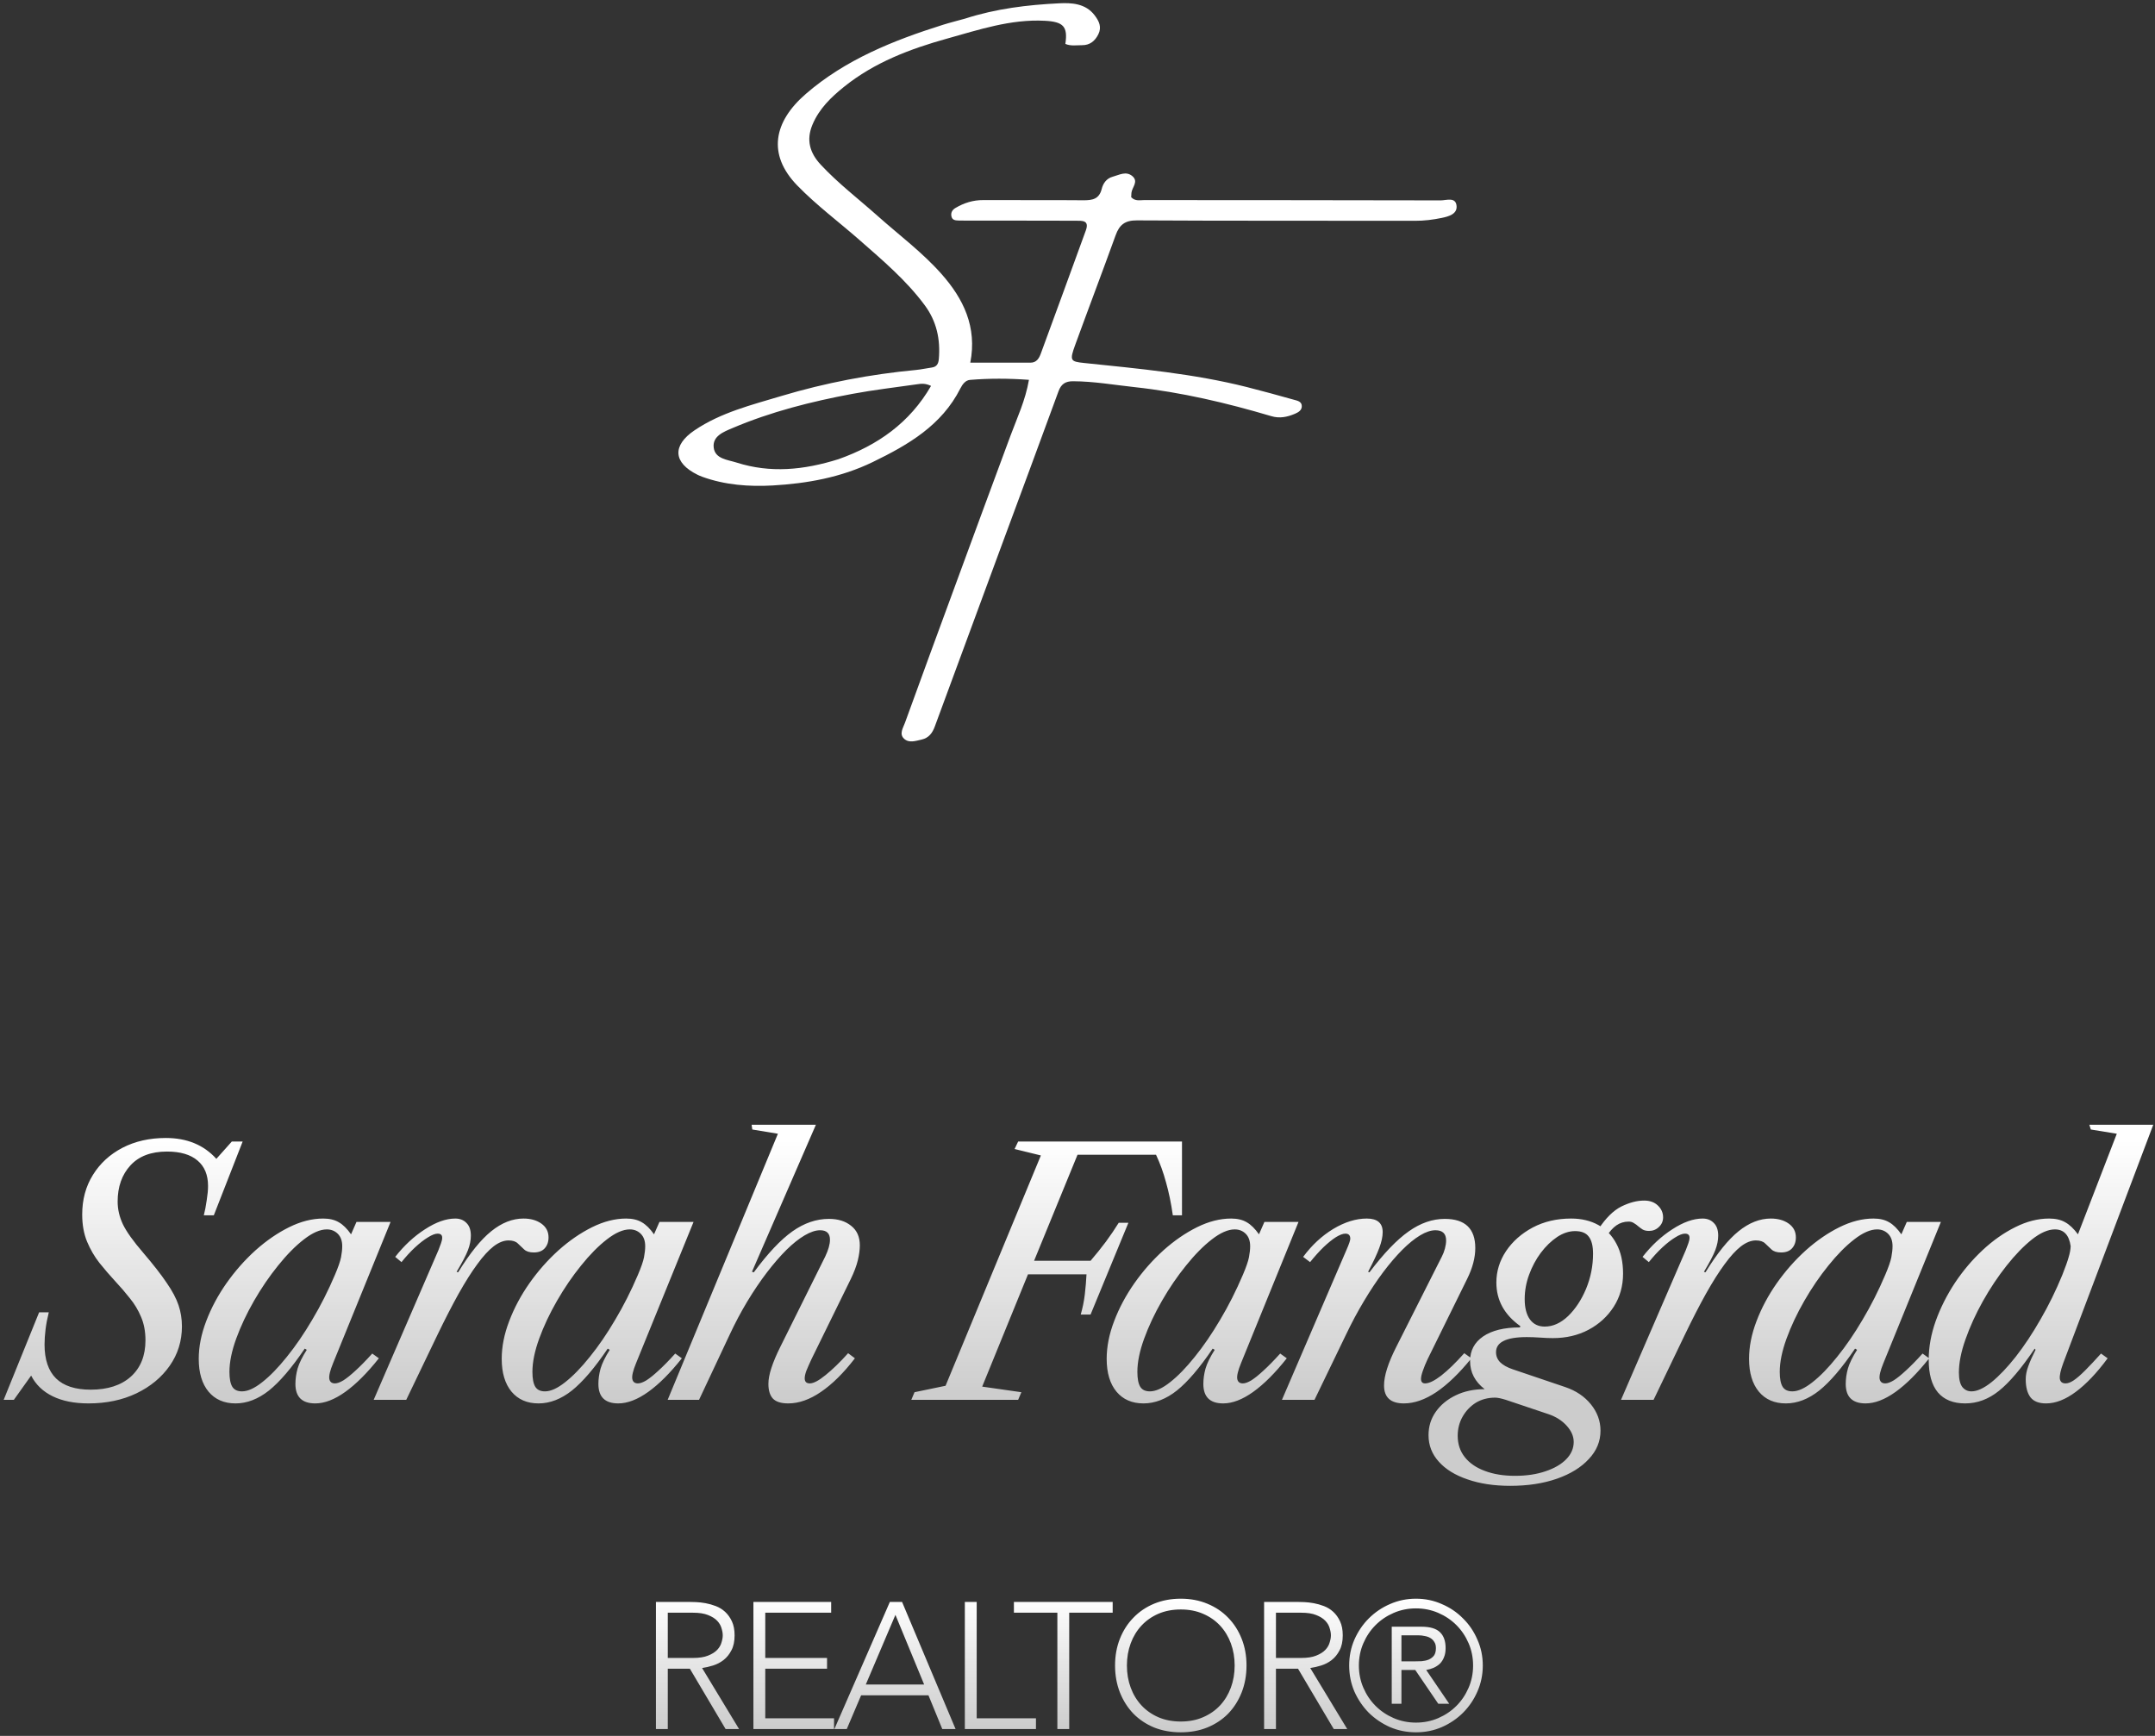
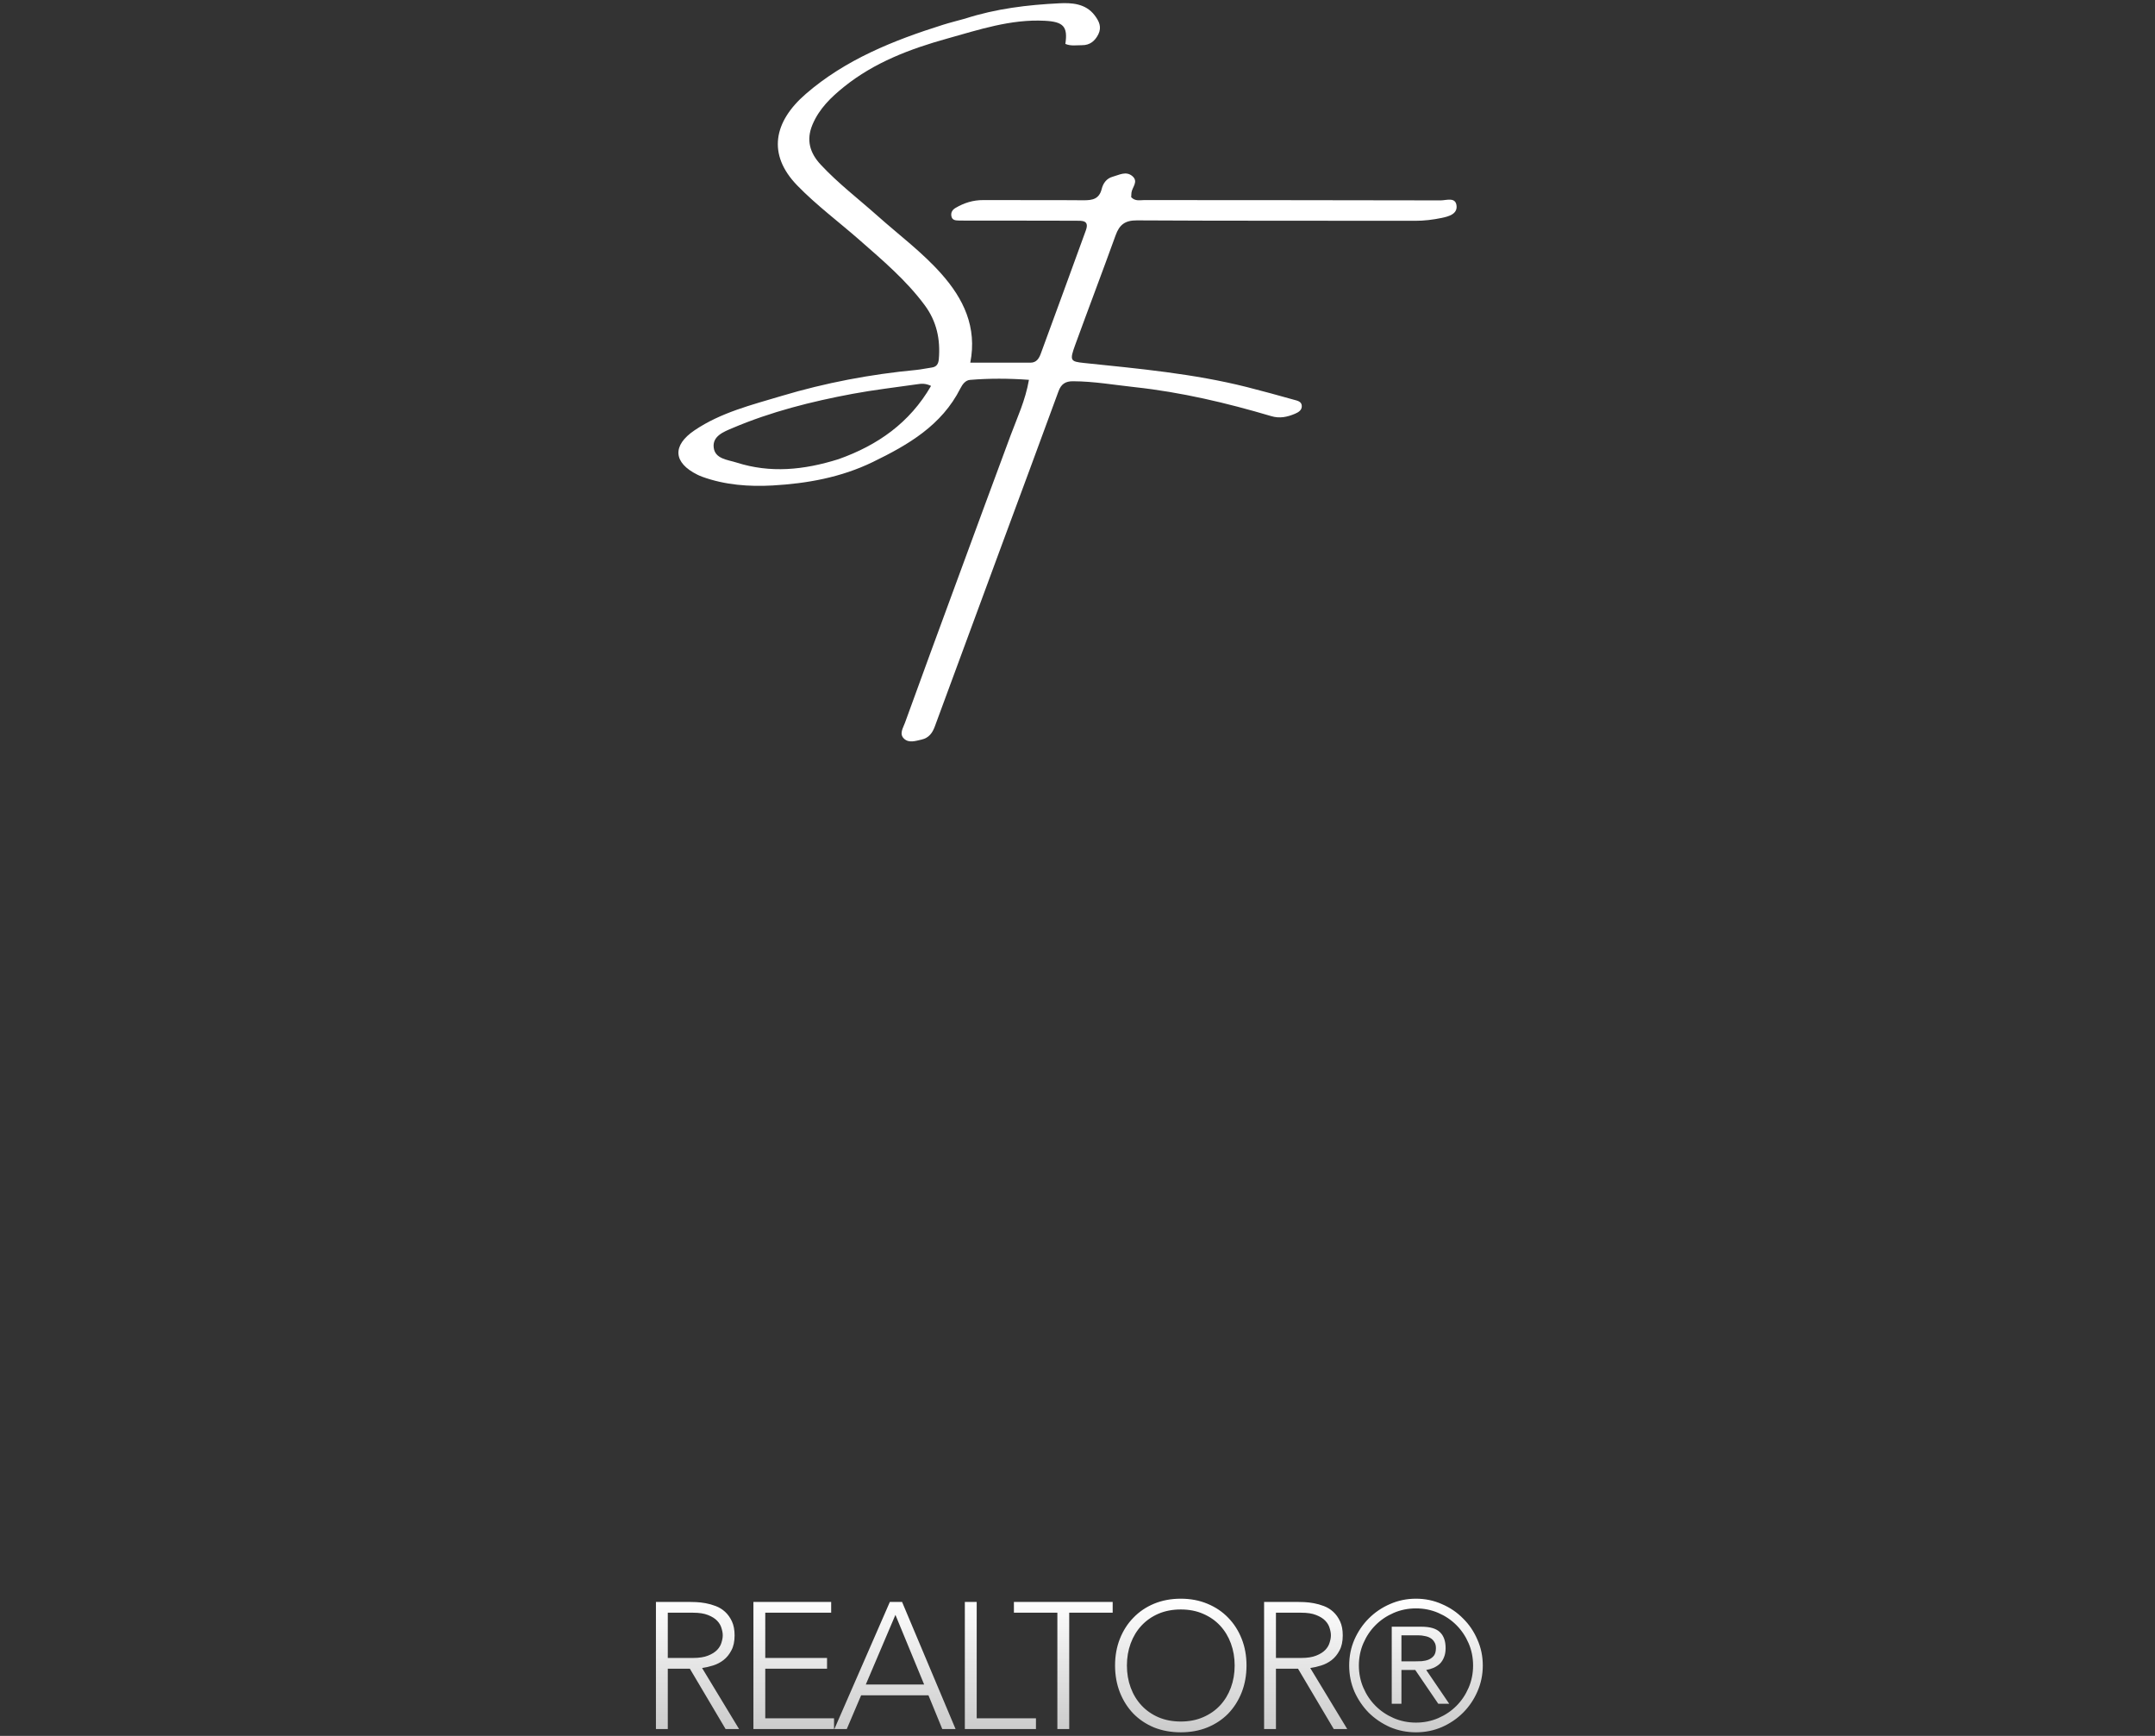
<svg xmlns="http://www.w3.org/2000/svg" width="216" height="174" viewBox="0 0 216 174" fill="none">
  <rect x="0" y="0" width="216" height="174" fill="#333333" stroke="none" />
  <path d="M96.721 1.869C99.855 0.859 103.006 0.487 106.164 0.331C107.39 0.27 108.807 0.331 109.721 1.537C110.164 2.123 110.451 2.714 110.084 3.446C109.746 4.12 109.232 4.535 108.454 4.53C107.896 4.528 107.322 4.635 106.783 4.401C107.05 2.643 106.566 2.179 104.721 2.082C101.308 1.903 98.123 2.98 94.928 3.869C91.239 4.896 87.645 6.251 84.604 8.697C83.302 9.745 82.111 10.887 81.436 12.493C80.78 14.056 81.189 15.347 82.258 16.5C84.004 18.379 86.05 19.937 87.96 21.639C90.113 23.557 92.447 25.293 94.363 27.456C96.56 29.936 97.954 32.771 97.254 36.352C99.402 36.352 101.35 36.354 103.297 36.352C103.897 36.352 104.151 35.908 104.322 35.444C105.837 31.328 107.339 27.209 108.838 23.089C109.21 22.063 108.454 22.127 107.84 22.124C104.498 22.112 101.154 22.117 97.812 22.114C97.242 22.114 96.67 22.117 96.1 22.105C95.772 22.097 95.427 22.08 95.356 21.648C95.295 21.277 95.473 21.018 95.777 20.84C96.633 20.335 97.543 20.049 98.561 20.056C101.903 20.076 105.247 20.042 108.589 20.074C109.492 20.081 110.174 19.961 110.428 18.934C110.565 18.379 110.91 17.881 111.524 17.715C112.175 17.54 112.863 17.115 113.499 17.654C114.147 18.206 113.465 18.767 113.406 19.329C113.389 19.485 113.386 19.642 113.381 19.766C113.785 20.193 114.26 20.056 114.688 20.056C124.593 20.066 134.501 20.061 144.407 20.086C144.979 20.086 145.926 19.707 145.997 20.662C146.056 21.473 145.173 21.704 144.505 21.843C143.634 22.024 142.751 22.134 141.846 22.132C132.552 22.112 123.255 22.146 113.961 22.09C112.753 22.083 112.202 22.532 111.823 23.579C110.497 27.246 109.11 30.893 107.774 34.558C107.197 36.139 107.277 36.24 108.638 36.381C114.123 36.952 119.62 37.446 124.987 38.8C126.56 39.198 128.126 39.63 129.689 40.068C130.027 40.163 130.472 40.233 130.482 40.7C130.492 41.117 130.149 41.325 129.797 41.474C129.031 41.801 128.265 41.964 127.424 41.713C122.937 40.382 118.394 39.311 113.731 38.805C111.674 38.583 109.633 38.222 107.554 38.215C106.793 38.212 106.365 38.488 106.098 39.215C104.202 44.403 102.275 49.581 100.359 54.764C98.135 60.784 95.919 66.806 93.695 72.827C93.46 73.464 93.098 73.972 92.371 74.133C91.769 74.267 91.114 74.504 90.62 74.05C90.099 73.571 90.522 72.961 90.703 72.458C92.403 67.763 94.128 63.076 95.853 58.389C97.66 53.472 99.469 48.556 101.294 43.644C101.954 41.867 102.776 40.143 103.133 38.073C101.093 37.924 99.16 37.919 97.232 38.078C96.775 38.114 96.474 38.512 96.261 38.932C94.385 42.643 91.045 44.581 87.474 46.315C84.291 47.858 80.898 48.463 77.453 48.661C75.087 48.795 72.658 48.619 70.366 47.782C70.214 47.726 70.062 47.66 69.918 47.589C67.472 46.385 67.356 44.655 69.624 43.126C72.271 41.342 75.322 40.592 78.326 39.691C82.742 38.368 87.239 37.516 91.826 37.082C92.349 37.033 92.868 36.911 93.389 36.84C93.891 36.774 94.057 36.459 94.099 36.003C94.272 34.03 93.888 32.214 92.684 30.59C90.828 28.083 88.462 26.089 86.14 24.05C84.063 22.227 81.825 20.564 79.909 18.589C76.888 15.474 77.548 12.201 80.766 9.415C84.739 5.971 89.555 4.047 94.519 2.484C95.217 2.265 95.926 2.091 96.728 1.867M84.056 46.022C87.97 44.63 91.18 42.387 93.321 38.681C92.728 38.4 92.325 38.459 91.924 38.517C89.763 38.83 87.594 39.076 85.45 39.477C81.338 40.246 77.284 41.264 73.421 42.907C72.54 43.28 71.396 43.712 71.537 44.867C71.677 46.007 72.934 46.08 73.83 46.366C77.203 47.443 80.55 47.125 84.058 46.022H84.056Z" fill="white" />
-   <path d="M8.868 140.672C7.451 140.672 6.256 140.434 5.281 139.958C4.306 139.482 3.587 138.791 3.122 137.884L1.388 140.315H0.368L3.921 131.543H4.89C4.743 132.133 4.635 132.699 4.567 133.243C4.499 133.787 4.465 134.297 4.465 134.773C4.465 136.281 4.85 137.414 5.621 138.173C6.392 138.921 7.548 139.295 9.089 139.295C10.8 139.295 12.143 138.859 13.118 137.986C14.093 137.102 14.58 135.89 14.58 134.348C14.58 133.464 14.433 132.682 14.138 132.002C13.855 131.322 13.481 130.699 13.016 130.132C12.563 129.554 12.075 128.988 11.554 128.432C11.01 127.843 10.483 127.231 9.973 126.596C9.474 125.962 9.061 125.253 8.732 124.471C8.403 123.678 8.239 122.766 8.239 121.734C8.239 120.238 8.596 118.918 9.31 117.773C10.024 116.617 11.01 115.711 12.268 115.053C13.537 114.396 14.988 114.067 16.62 114.067C18.739 114.067 20.428 114.764 21.686 116.158L23.233 114.424H24.321L21.431 121.819H20.428C20.541 121.389 20.638 120.89 20.717 120.323C20.808 119.757 20.853 119.275 20.853 118.878C20.853 117.768 20.502 116.918 19.799 116.328C19.096 115.728 18.076 115.427 16.739 115.427C15.141 115.427 13.917 115.892 13.067 116.821C12.217 117.751 11.792 118.958 11.792 120.442C11.792 121.213 11.968 121.972 12.319 122.72C12.682 123.468 13.362 124.42 14.359 125.576C15.368 126.755 16.15 127.758 16.705 128.585C17.272 129.401 17.668 130.149 17.895 130.829C18.122 131.498 18.235 132.206 18.235 132.954C18.235 134.416 17.827 135.731 17.011 136.898C16.195 138.066 15.079 138.989 13.662 139.669C12.257 140.338 10.659 140.672 8.868 140.672ZM23.609 140.672C22.465 140.672 21.564 140.281 20.906 139.499C20.249 138.706 19.92 137.607 19.92 136.201C19.92 134.989 20.17 133.731 20.668 132.427C21.167 131.113 21.841 129.849 22.691 128.636C23.553 127.412 24.522 126.313 25.598 125.338C26.686 124.364 27.814 123.587 28.981 123.009C30.149 122.431 31.288 122.142 32.398 122.142C33.022 122.142 33.543 122.267 33.962 122.516C34.382 122.754 34.79 123.157 35.186 123.723L35.73 122.482H39.147L33.384 136.643C33.078 137.391 32.954 137.918 33.01 138.224C33.067 138.519 33.254 138.666 33.571 138.666C33.798 138.666 34.081 138.564 34.421 138.36C34.761 138.145 35.169 137.816 35.645 137.374C36.133 136.932 36.688 136.366 37.311 135.674L37.974 136.15C36.807 137.624 35.685 138.746 34.608 139.516C33.532 140.287 32.529 140.672 31.599 140.672C30.273 140.672 29.61 140.021 29.61 138.717C29.61 138.219 29.684 137.703 29.831 137.17C29.99 136.638 30.296 136.014 30.749 135.3L30.545 135.181C29.242 137.108 28.046 138.508 26.958 139.38C25.87 140.242 24.754 140.672 23.609 140.672ZM24.255 139.465C24.833 139.465 25.508 139.159 26.278 138.547C27.06 137.935 27.882 137.091 28.743 136.014C29.616 134.938 30.466 133.697 31.293 132.291C32.132 130.886 32.891 129.384 33.571 127.786C33.9 127.016 34.104 126.426 34.183 126.018C34.263 125.599 34.302 125.231 34.302 124.913C34.302 124.381 34.155 123.967 33.86 123.672C33.566 123.378 33.197 123.23 32.755 123.23C32.087 123.23 31.322 123.565 30.46 124.233C29.61 124.891 28.749 125.763 27.876 126.851C27.004 127.928 26.199 129.107 25.462 130.387C24.726 131.668 24.131 132.932 23.677 134.178C23.224 135.425 22.997 136.536 22.997 137.51C22.997 138.19 23.094 138.689 23.286 139.006C23.479 139.312 23.802 139.465 24.255 139.465ZM37.454 140.315L43.948 125.304C44.039 125.066 44.124 124.84 44.203 124.624C44.283 124.409 44.322 124.222 44.322 124.063C44.322 123.791 44.169 123.655 43.863 123.655C43.614 123.655 43.291 123.78 42.894 124.029C42.498 124.267 42.067 124.602 41.602 125.032C41.149 125.452 40.696 125.945 40.242 126.511L39.613 125.984C40.509 124.84 41.506 123.916 42.605 123.213C43.705 122.499 44.713 122.142 45.631 122.142C46.096 122.142 46.47 122.29 46.753 122.584C47.048 122.868 47.195 123.293 47.195 123.859C47.195 124.313 47.099 124.794 46.906 125.304C46.714 125.814 46.334 126.54 45.767 127.48L45.92 127.531C47.088 125.627 48.193 124.256 49.235 123.417C50.289 122.567 51.366 122.142 52.465 122.142C53.191 122.142 53.791 122.312 54.267 122.652C54.743 122.992 54.981 123.451 54.981 124.029C54.981 124.483 54.851 124.851 54.59 125.134C54.341 125.406 53.978 125.542 53.502 125.542C53.072 125.542 52.749 125.44 52.533 125.236C52.318 125.032 52.108 124.834 51.904 124.641C51.7 124.437 51.389 124.335 50.969 124.335C50.493 124.335 49.995 124.534 49.473 124.93C48.963 125.327 48.419 125.922 47.841 126.715C47.263 127.497 46.64 128.483 45.971 129.673C45.314 130.852 44.606 132.229 43.846 133.804L40.718 140.315H37.454ZM53.977 140.672C52.832 140.672 51.931 140.281 51.274 139.499C50.617 138.706 50.288 137.607 50.288 136.201C50.288 134.989 50.537 133.731 51.036 132.427C51.535 131.113 52.209 129.849 53.059 128.636C53.92 127.412 54.889 126.313 55.966 125.338C57.054 124.364 58.182 123.587 59.349 123.009C60.516 122.431 61.655 122.142 62.766 122.142C63.389 122.142 63.911 122.267 64.33 122.516C64.749 122.754 65.157 123.157 65.554 123.723L66.098 122.482H69.515L63.752 136.643C63.446 137.391 63.321 137.918 63.378 138.224C63.435 138.519 63.622 138.666 63.939 138.666C64.166 138.666 64.449 138.564 64.789 138.36C65.129 138.145 65.537 137.816 66.013 137.374C66.5 136.932 67.056 136.366 67.679 135.674L68.342 136.15C67.175 137.624 66.053 138.746 64.976 139.516C63.899 140.287 62.896 140.672 61.967 140.672C60.641 140.672 59.978 140.021 59.978 138.717C59.978 138.219 60.052 137.703 60.199 137.17C60.358 136.638 60.664 136.014 61.117 135.3L60.913 135.181C59.61 137.108 58.414 138.508 57.326 139.38C56.238 140.242 55.122 140.672 53.977 140.672ZM54.623 139.465C55.201 139.465 55.875 139.159 56.646 138.547C57.428 137.935 58.25 137.091 59.111 136.014C59.984 134.938 60.834 133.697 61.661 132.291C62.5 130.886 63.259 129.384 63.939 127.786C64.268 127.016 64.472 126.426 64.551 126.018C64.63 125.599 64.67 125.231 64.67 124.913C64.67 124.381 64.523 123.967 64.228 123.672C63.933 123.378 63.565 123.23 63.123 123.23C62.454 123.23 61.689 123.565 60.828 124.233C59.978 124.891 59.117 125.763 58.244 126.851C57.371 127.928 56.567 129.107 55.83 130.387C55.093 131.668 54.498 132.932 54.045 134.178C53.592 135.425 53.365 136.536 53.365 137.51C53.365 138.19 53.461 138.689 53.654 139.006C53.847 139.312 54.17 139.465 54.623 139.465ZM79.008 140.672C78.282 140.672 77.767 140.508 77.461 140.179C77.166 139.851 77.019 139.363 77.019 138.717C77.019 138.253 77.121 137.714 77.325 137.102C77.529 136.479 77.823 135.782 78.209 135.011L82.714 125.95C83.031 125.282 83.19 124.721 83.19 124.267C83.19 123.633 82.861 123.315 82.204 123.315C81.751 123.315 81.235 123.485 80.657 123.825C80.079 124.165 79.467 124.653 78.821 125.287C78.186 125.922 77.534 126.676 76.866 127.548C76.209 128.41 75.557 129.373 74.911 130.438C74.276 131.492 73.681 132.614 73.126 133.804L70.066 140.315H66.921L77.971 113.642L75.404 113.217L75.336 112.741H81.779L75.37 127.48L75.557 127.531C76.962 125.627 78.249 124.262 79.416 123.434C80.594 122.596 81.819 122.176 83.088 122.176C84.006 122.176 84.748 122.409 85.315 122.873C85.893 123.327 86.182 123.978 86.182 124.828C86.182 125.282 86.114 125.786 85.978 126.341C85.842 126.897 85.609 127.514 85.281 128.194L81.337 136.235C81.121 136.7 80.951 137.085 80.827 137.391C80.713 137.697 80.657 137.952 80.657 138.156C80.657 138.496 80.827 138.666 81.167 138.666C81.541 138.666 82.068 138.389 82.748 137.833C83.439 137.278 84.193 136.547 85.009 135.64L85.689 136.15C84.555 137.624 83.422 138.746 82.289 139.516C81.167 140.287 80.073 140.672 79.008 140.672ZM91.341 140.315L91.664 139.55L94.775 138.904L104.329 115.818L101.694 115.172L102.051 114.424H118.473V121.819H117.555C117.385 120.618 117.158 119.519 116.875 118.521C116.603 117.513 116.268 116.589 115.872 115.75H108.001L103.649 126.375H109.31C109.854 125.741 110.364 125.106 110.84 124.471C111.316 123.825 111.746 123.191 112.132 122.567H113.101L109.31 131.764H108.324C108.516 131.096 108.652 130.427 108.732 129.758C108.811 129.078 108.868 128.404 108.902 127.735H103.037L98.447 138.989L102.374 139.55L102.051 140.315H91.341ZM114.613 140.672C113.468 140.672 112.567 140.281 111.91 139.499C111.252 138.706 110.924 137.607 110.924 136.201C110.924 134.989 111.173 133.731 111.672 132.427C112.17 131.113 112.845 129.849 113.695 128.636C114.556 127.412 115.525 126.313 116.602 125.338C117.69 124.364 118.817 123.587 119.985 123.009C121.152 122.431 122.291 122.142 123.402 122.142C124.025 122.142 124.546 122.267 124.966 122.516C125.385 122.754 125.793 123.157 126.19 123.723L126.734 122.482H130.151L124.388 136.643C124.082 137.391 123.957 137.918 124.014 138.224C124.07 138.519 124.257 138.666 124.575 138.666C124.801 138.666 125.085 138.564 125.425 138.36C125.765 138.145 126.173 137.816 126.649 137.374C127.136 136.932 127.691 136.366 128.315 135.674L128.978 136.15C127.81 137.624 126.688 138.746 125.612 139.516C124.535 140.287 123.532 140.672 122.603 140.672C121.277 140.672 120.614 140.021 120.614 138.717C120.614 138.219 120.687 137.703 120.835 137.17C120.993 136.638 121.299 136.014 121.753 135.3L121.549 135.181C120.245 137.108 119.05 138.508 117.962 139.38C116.874 140.242 115.757 140.672 114.613 140.672ZM115.259 139.465C115.837 139.465 116.511 139.159 117.282 138.547C118.064 137.935 118.885 137.091 119.747 136.014C120.619 134.938 121.469 133.697 122.297 132.291C123.135 130.886 123.895 129.384 124.575 127.786C124.903 127.016 125.107 126.426 125.187 126.018C125.266 125.599 125.306 125.231 125.306 124.913C125.306 124.381 125.158 123.967 124.864 123.672C124.569 123.378 124.201 123.23 123.759 123.23C123.09 123.23 122.325 123.565 121.464 124.233C120.614 124.891 119.752 125.763 118.88 126.851C118.007 127.928 117.202 129.107 116.466 130.387C115.729 131.668 115.134 132.932 114.681 134.178C114.227 135.425 114.001 136.536 114.001 137.51C114.001 138.19 114.097 138.689 114.29 139.006C114.482 139.312 114.805 139.465 115.259 139.465ZM140.714 140.672C139.388 140.672 138.725 140.072 138.725 138.87C138.725 137.907 139.133 136.621 139.949 135.011L144.522 125.95C144.647 125.712 144.749 125.446 144.828 125.151C144.908 124.857 144.947 124.585 144.947 124.335C144.947 123.655 144.59 123.315 143.876 123.315C143.423 123.315 142.913 123.485 142.346 123.825C141.78 124.165 141.185 124.647 140.561 125.27C139.938 125.894 139.298 126.642 138.64 127.514C137.994 128.376 137.354 129.339 136.719 130.404C136.085 131.458 135.478 132.592 134.9 133.804L131.755 140.315H128.491L134.951 125.304C135.212 124.715 135.342 124.335 135.342 124.165C135.342 123.825 135.178 123.655 134.849 123.655C134.6 123.655 134.283 123.774 133.897 124.012C133.523 124.25 133.11 124.585 132.656 125.015C132.214 125.446 131.767 125.945 131.313 126.511L130.616 125.984C131.489 124.806 132.498 123.871 133.642 123.179C134.798 122.488 135.915 122.142 136.991 122.142C138.057 122.142 138.589 122.596 138.589 123.502C138.589 123.956 138.476 124.483 138.249 125.083C138.034 125.673 137.66 126.472 137.127 127.48L137.263 127.531C138.703 125.627 140.012 124.262 141.19 123.434C142.369 122.596 143.576 122.176 144.811 122.176C146.851 122.176 147.871 123.151 147.871 125.1C147.871 126.064 147.599 127.095 147.055 128.194L143.094 136.235C142.902 136.643 142.743 137.029 142.618 137.391C142.494 137.743 142.431 138.015 142.431 138.207C142.431 138.513 142.567 138.666 142.839 138.666C143.236 138.666 143.774 138.406 144.454 137.884C145.134 137.352 145.905 136.604 146.766 135.64L147.48 136.15C146.279 137.635 145.112 138.763 143.978 139.533C142.845 140.293 141.757 140.672 140.714 140.672ZM160.235 123.179C160.96 122.08 161.719 121.332 162.513 120.935C163.317 120.539 164.077 120.34 164.791 120.34C165.369 120.34 165.828 120.505 166.168 120.833C166.519 121.162 166.695 121.559 166.695 122.023C166.695 122.409 166.553 122.732 166.27 122.992C165.998 123.253 165.669 123.383 165.284 123.383C165.034 123.383 164.825 123.338 164.655 123.247C164.496 123.145 164.349 123.038 164.213 122.924C164.077 122.8 163.929 122.692 163.771 122.601C163.623 122.499 163.448 122.448 163.244 122.448C162.79 122.448 162.382 122.573 162.02 122.822C161.668 123.06 161.311 123.463 160.949 124.029L160.235 123.179ZM151.854 147.931C153.01 147.931 154.03 147.778 154.914 147.472C155.798 147.178 156.489 146.775 156.988 146.265C157.486 145.755 157.736 145.177 157.736 144.531C157.736 143.965 157.498 143.421 157.022 142.899C156.557 142.389 155.962 142.01 155.237 141.76L150.936 140.315C150.46 140.168 150.103 140.094 149.865 140.094C149.139 140.094 148.493 140.264 147.927 140.604C147.371 140.956 146.929 141.42 146.601 141.998C146.272 142.576 146.108 143.217 146.108 143.919C146.108 144.747 146.346 145.461 146.822 146.061C147.298 146.662 147.966 147.121 148.828 147.438C149.689 147.767 150.698 147.931 151.854 147.931ZM154.829 132.971C155.656 132.971 156.438 132.62 157.175 131.917C157.911 131.203 158.512 130.291 158.977 129.18C159.441 128.058 159.674 126.885 159.674 125.661C159.674 124.891 159.532 124.324 159.249 123.961C158.977 123.587 158.518 123.4 157.872 123.4C157.271 123.4 156.67 123.599 156.07 123.995C155.48 124.392 154.936 124.919 154.438 125.576C153.95 126.234 153.559 126.965 153.265 127.769C152.97 128.574 152.823 129.39 152.823 130.217C152.823 131.09 152.998 131.77 153.35 132.257C153.701 132.733 154.194 132.971 154.829 132.971ZM151.378 148.934C149.757 148.934 148.329 148.719 147.094 148.288C145.858 147.869 144.901 147.28 144.221 146.52C143.529 145.761 143.184 144.871 143.184 143.851C143.184 142.979 143.427 142.197 143.915 141.505C144.402 140.814 145.071 140.264 145.921 139.856C146.771 139.448 147.734 139.244 148.811 139.244C147.836 138.496 147.349 137.556 147.349 136.422C147.349 135.38 147.785 134.558 148.658 133.957C149.542 133.357 150.771 133.056 152.347 133.056L152.381 132.92C150.783 131.787 149.984 130.331 149.984 128.551C149.984 127.429 150.307 126.381 150.953 125.406C151.61 124.432 152.5 123.644 153.622 123.043C154.755 122.443 156.041 122.142 157.481 122.142C158.512 122.142 159.419 122.358 160.201 122.788C160.983 123.219 161.589 123.848 162.02 124.675C162.462 125.491 162.683 126.489 162.683 127.667C162.683 128.903 162.371 130.008 161.748 130.982C161.124 131.957 160.28 132.728 159.215 133.294C158.161 133.85 156.971 134.127 155.645 134.127C155.293 134.127 154.874 134.11 154.387 134.076C153.899 134.042 153.446 134.025 153.027 134.025C151.984 134.025 151.208 134.156 150.698 134.416C150.199 134.666 149.95 135.04 149.95 135.538C149.95 135.924 150.086 136.258 150.358 136.541C150.641 136.825 151.066 137.063 151.633 137.255L156.903 139.04C157.968 139.403 158.818 139.975 159.453 140.757C160.099 141.551 160.422 142.435 160.422 143.409C160.422 144.475 160.031 145.421 159.249 146.248C158.478 147.087 157.413 147.744 156.053 148.22C154.693 148.696 153.134 148.934 151.378 148.934ZM162.477 140.315L168.971 125.304C169.062 125.066 169.147 124.84 169.226 124.624C169.306 124.409 169.345 124.222 169.345 124.063C169.345 123.791 169.192 123.655 168.886 123.655C168.637 123.655 168.314 123.78 167.917 124.029C167.521 124.267 167.09 124.602 166.625 125.032C166.172 125.452 165.719 125.945 165.265 126.511L164.636 125.984C165.532 124.84 166.529 123.916 167.628 123.213C168.728 122.499 169.736 122.142 170.654 122.142C171.119 122.142 171.493 122.29 171.776 122.584C172.071 122.868 172.218 123.293 172.218 123.859C172.218 124.313 172.122 124.794 171.929 125.304C171.737 125.814 171.357 126.54 170.79 127.48L170.943 127.531C172.111 125.627 173.216 124.256 174.258 123.417C175.312 122.567 176.389 122.142 177.488 122.142C178.214 122.142 178.814 122.312 179.29 122.652C179.766 122.992 180.004 123.451 180.004 124.029C180.004 124.483 179.874 124.851 179.613 125.134C179.364 125.406 179.001 125.542 178.525 125.542C178.095 125.542 177.772 125.44 177.556 125.236C177.341 125.032 177.131 124.834 176.927 124.641C176.723 124.437 176.412 124.335 175.992 124.335C175.516 124.335 175.018 124.534 174.496 124.93C173.986 125.327 173.442 125.922 172.864 126.715C172.286 127.497 171.663 128.483 170.994 129.673C170.337 130.852 169.629 132.229 168.869 133.804L165.741 140.315H162.477ZM179 140.672C177.855 140.672 176.954 140.281 176.297 139.499C175.64 138.706 175.311 137.607 175.311 136.201C175.311 134.989 175.56 133.731 176.059 132.427C176.558 131.113 177.232 129.849 178.082 128.636C178.943 127.412 179.912 126.313 180.989 125.338C182.077 124.364 183.205 123.587 184.372 123.009C185.539 122.431 186.678 122.142 187.789 122.142C188.412 122.142 188.934 122.267 189.353 122.516C189.772 122.754 190.18 123.157 190.577 123.723L191.121 122.482H194.538L188.775 136.643C188.469 137.391 188.344 137.918 188.401 138.224C188.458 138.519 188.645 138.666 188.962 138.666C189.189 138.666 189.472 138.564 189.812 138.36C190.152 138.145 190.56 137.816 191.036 137.374C191.523 136.932 192.079 136.366 192.702 135.674L193.365 136.15C192.198 137.624 191.076 138.746 189.999 139.516C188.922 140.287 187.919 140.672 186.99 140.672C185.664 140.672 185.001 140.021 185.001 138.717C185.001 138.219 185.075 137.703 185.222 137.17C185.381 136.638 185.687 136.014 186.14 135.3L185.936 135.181C184.633 137.108 183.437 138.508 182.349 139.38C181.261 140.242 180.145 140.672 179 140.672ZM179.646 139.465C180.224 139.465 180.898 139.159 181.669 138.547C182.451 137.935 183.273 137.091 184.134 136.014C185.007 134.938 185.857 133.697 186.684 132.291C187.523 130.886 188.282 129.384 188.962 127.786C189.291 127.016 189.495 126.426 189.574 126.018C189.653 125.599 189.693 125.231 189.693 124.913C189.693 124.381 189.546 123.967 189.251 123.672C188.956 123.378 188.588 123.23 188.146 123.23C187.477 123.23 186.712 123.565 185.851 124.233C185.001 124.891 184.14 125.763 183.267 126.851C182.394 127.928 181.59 129.107 180.853 130.387C180.116 131.668 179.521 132.932 179.068 134.178C178.615 135.425 178.388 136.536 178.388 137.51C178.388 138.19 178.484 138.689 178.677 139.006C178.87 139.312 179.193 139.465 179.646 139.465ZM196.973 140.672C195.772 140.672 194.86 140.304 194.236 139.567C193.624 138.831 193.318 137.737 193.318 136.286C193.318 135.028 193.551 133.742 194.015 132.427C194.491 131.101 195.132 129.826 195.936 128.602C196.752 127.378 197.676 126.285 198.707 125.321C199.75 124.347 200.844 123.576 201.988 123.009C203.133 122.431 204.266 122.142 205.388 122.142C206.034 122.142 206.573 122.267 207.003 122.516C207.434 122.754 207.859 123.157 208.278 123.723L212.171 113.642L209.57 113.217L209.417 112.741H215.826L206.799 136.643C206.539 137.357 206.425 137.873 206.459 138.19C206.505 138.508 206.697 138.666 207.037 138.666C207.275 138.666 207.547 138.564 207.853 138.36C208.171 138.145 208.55 137.816 208.992 137.374C209.434 136.932 209.967 136.366 210.59 135.674L211.253 136.15C210.165 137.624 209.1 138.746 208.057 139.516C207.026 140.287 206.034 140.672 205.082 140.672C204.357 140.672 203.836 140.468 203.518 140.06C203.201 139.641 203.042 139.035 203.042 138.241C203.042 137.845 203.127 137.414 203.297 136.949C203.467 136.473 203.711 135.924 204.028 135.3L203.943 135.181C202.606 137.165 201.41 138.576 200.356 139.414C199.314 140.253 198.186 140.672 196.973 140.672ZM197.602 139.465C198.169 139.465 198.838 139.159 199.608 138.547C200.379 137.924 201.189 137.074 202.039 135.997C202.889 134.909 203.717 133.663 204.521 132.257C205.337 130.852 206.068 129.362 206.714 127.786C207.02 127.016 207.23 126.426 207.343 126.018C207.468 125.61 207.536 125.242 207.547 124.913C207.389 123.791 206.862 123.23 205.966 123.23C205.286 123.23 204.521 123.565 203.671 124.233C202.833 124.902 201.983 125.78 201.121 126.868C200.26 127.956 199.467 129.146 198.741 130.438C198.027 131.719 197.449 132.988 197.007 134.246C196.565 135.493 196.344 136.604 196.344 137.578C196.344 138.236 196.458 138.717 196.684 139.023C196.922 139.318 197.228 139.465 197.602 139.465Z" fill="url(#paint0_linear_2014_167)" />
  <path d="M66.934 166.187H69.454C70.078 166.187 70.582 166.109 70.966 165.953C71.362 165.797 71.668 165.605 71.884 165.377C72.1 165.149 72.244 164.903 72.316 164.639C72.4 164.375 72.442 164.135 72.442 163.919C72.442 163.703 72.4 163.463 72.316 163.199C72.244 162.935 72.1 162.689 71.884 162.461C71.668 162.233 71.362 162.041 70.966 161.885C70.582 161.729 70.078 161.651 69.454 161.651H66.934V166.187ZM65.746 160.571H69.094C69.262 160.571 69.49 160.577 69.778 160.589C70.066 160.601 70.378 160.637 70.714 160.697C71.05 160.757 71.392 160.853 71.74 160.985C72.088 161.117 72.4 161.309 72.676 161.561C72.952 161.813 73.18 162.131 73.36 162.515C73.54 162.899 73.63 163.367 73.63 163.919C73.63 164.531 73.522 165.035 73.306 165.431C73.102 165.827 72.838 166.151 72.514 166.403C72.202 166.643 71.854 166.823 71.47 166.943C71.086 167.063 70.72 167.147 70.372 167.195L74.08 173.315H72.73L69.148 167.267H66.934V173.315H65.746V160.571ZM75.516 160.571H83.31V161.651H76.704V166.187H82.896V167.267H76.704V172.235H83.598V173.315H75.516V160.571ZM89.192 160.571H90.416L95.78 173.315H94.448L93.062 169.931H86.312L84.872 173.315H83.63L89.192 160.571ZM89.75 161.867L86.78 168.851H92.63L89.75 161.867ZM96.708 160.571H97.896V172.235H103.836V173.315H96.708V160.571ZM105.982 161.651H101.626V160.571H111.526V161.651H107.17V173.315H105.982V161.651ZM111.764 166.943C111.764 165.971 111.926 165.077 112.25 164.261C112.574 163.445 113.024 162.743 113.6 162.155C114.176 161.555 114.866 161.087 115.67 160.751C116.486 160.415 117.38 160.247 118.352 160.247C119.324 160.247 120.212 160.415 121.016 160.751C121.832 161.087 122.528 161.555 123.104 162.155C123.68 162.743 124.13 163.445 124.454 164.261C124.778 165.077 124.94 165.971 124.94 166.943C124.94 167.915 124.778 168.815 124.454 169.643C124.13 170.459 123.68 171.167 123.104 171.767C122.528 172.355 121.832 172.817 121.016 173.153C120.212 173.477 119.324 173.639 118.352 173.639C117.38 173.639 116.486 173.477 115.67 173.153C114.866 172.817 114.176 172.355 113.6 171.767C113.024 171.167 112.574 170.459 112.25 169.643C111.926 168.815 111.764 167.915 111.764 166.943ZM112.952 166.943C112.952 167.735 113.078 168.473 113.33 169.157C113.582 169.841 113.942 170.435 114.41 170.939C114.878 171.443 115.442 171.839 116.102 172.127C116.774 172.415 117.524 172.559 118.352 172.559C119.18 172.559 119.924 172.415 120.584 172.127C121.256 171.839 121.826 171.443 122.294 170.939C122.762 170.435 123.122 169.841 123.374 169.157C123.626 168.473 123.752 167.735 123.752 166.943C123.752 166.151 123.626 165.413 123.374 164.729C123.122 164.045 122.762 163.451 122.294 162.947C121.826 162.443 121.256 162.047 120.584 161.759C119.924 161.471 119.18 161.327 118.352 161.327C117.524 161.327 116.774 161.471 116.102 161.759C115.442 162.047 114.878 162.443 114.41 162.947C113.942 163.451 113.582 164.045 113.33 164.729C113.078 165.413 112.952 166.151 112.952 166.943ZM127.891 166.187H130.411C131.035 166.187 131.539 166.109 131.923 165.953C132.319 165.797 132.625 165.605 132.841 165.377C133.057 165.149 133.201 164.903 133.273 164.639C133.357 164.375 133.399 164.135 133.399 163.919C133.399 163.703 133.357 163.463 133.273 163.199C133.201 162.935 133.057 162.689 132.841 162.461C132.625 162.233 132.319 162.041 131.923 161.885C131.539 161.729 131.035 161.651 130.411 161.651H127.891V166.187ZM126.703 160.571H130.051C130.219 160.571 130.447 160.577 130.735 160.589C131.023 160.601 131.335 160.637 131.671 160.697C132.007 160.757 132.349 160.853 132.697 160.985C133.045 161.117 133.357 161.309 133.633 161.561C133.909 161.813 134.137 162.131 134.317 162.515C134.497 162.899 134.587 163.367 134.587 163.919C134.587 164.531 134.479 165.035 134.263 165.431C134.059 165.827 133.795 166.151 133.471 166.403C133.159 166.643 132.811 166.823 132.427 166.943C132.043 167.063 131.677 167.147 131.329 167.195L135.037 173.315H133.687L130.105 167.267H127.891V173.315H126.703V160.571ZM140.469 170.777H139.497V163.055H142.467C143.343 163.055 143.967 163.241 144.339 163.613C144.711 163.973 144.897 164.501 144.897 165.197C144.897 165.557 144.843 165.863 144.735 166.115C144.639 166.367 144.501 166.583 144.321 166.763C144.141 166.931 143.931 167.069 143.691 167.177C143.463 167.273 143.217 167.345 142.953 167.393L145.257 170.777H144.159L141.855 167.393H140.469V170.777ZM140.469 166.529H141.711C141.975 166.529 142.239 166.523 142.503 166.511C142.767 166.487 143.001 166.433 143.205 166.349C143.421 166.253 143.595 166.121 143.727 165.953C143.859 165.773 143.925 165.521 143.925 165.197C143.925 164.945 143.871 164.741 143.763 164.585C143.667 164.417 143.535 164.285 143.367 164.189C143.211 164.093 143.025 164.027 142.809 163.991C142.605 163.943 142.401 163.919 142.197 163.919H140.469V166.529ZM135.231 166.943C135.231 166.019 135.405 165.155 135.753 164.351C136.113 163.535 136.593 162.827 137.193 162.227C137.805 161.615 138.513 161.135 139.317 160.787C140.133 160.427 141.003 160.247 141.927 160.247C142.851 160.247 143.715 160.427 144.519 160.787C145.335 161.135 146.043 161.615 146.643 162.227C147.255 162.827 147.735 163.535 148.083 164.351C148.443 165.155 148.623 166.019 148.623 166.943C148.623 167.867 148.443 168.737 148.083 169.553C147.735 170.357 147.255 171.065 146.643 171.677C146.043 172.277 145.335 172.757 144.519 173.117C143.715 173.465 142.851 173.639 141.927 173.639C141.003 173.639 140.133 173.465 139.317 173.117C138.513 172.757 137.805 172.277 137.193 171.677C136.593 171.065 136.113 170.357 135.753 169.553C135.405 168.737 135.231 167.867 135.231 166.943ZM136.203 166.943C136.203 167.735 136.353 168.479 136.653 169.175C136.953 169.871 137.361 170.477 137.877 170.993C138.393 171.509 138.999 171.917 139.695 172.217C140.391 172.517 141.135 172.667 141.927 172.667C142.719 172.667 143.463 172.517 144.159 172.217C144.855 171.917 145.461 171.509 145.977 170.993C146.493 170.477 146.901 169.871 147.201 169.175C147.501 168.479 147.651 167.735 147.651 166.943C147.651 166.151 147.501 165.407 147.201 164.711C146.901 164.015 146.493 163.409 145.977 162.893C145.461 162.377 144.855 161.969 144.159 161.669C143.463 161.369 142.719 161.219 141.927 161.219C141.135 161.219 140.391 161.369 139.695 161.669C138.999 161.969 138.393 162.377 137.877 162.893C137.361 163.409 136.953 164.015 136.653 164.711C136.353 165.407 136.203 166.151 136.203 166.943Z" fill="url(#paint1_linear_2014_167)" />
  <defs>
    <linearGradient id="paint0_linear_2014_167" x1="107" y1="114.315" x2="107" y2="140.315" gradientUnits="userSpaceOnUse">
      <stop stop-color="white" />
      <stop offset="1" stop-color="white" stop-opacity="0.75" />
    </linearGradient>
    <linearGradient id="paint1_linear_2014_167" x1="107" y1="160.315" x2="107" y2="173.315" gradientUnits="userSpaceOnUse">
      <stop stop-color="white" />
      <stop offset="1" stop-color="white" stop-opacity="0.75" />
    </linearGradient>
  </defs>
</svg>